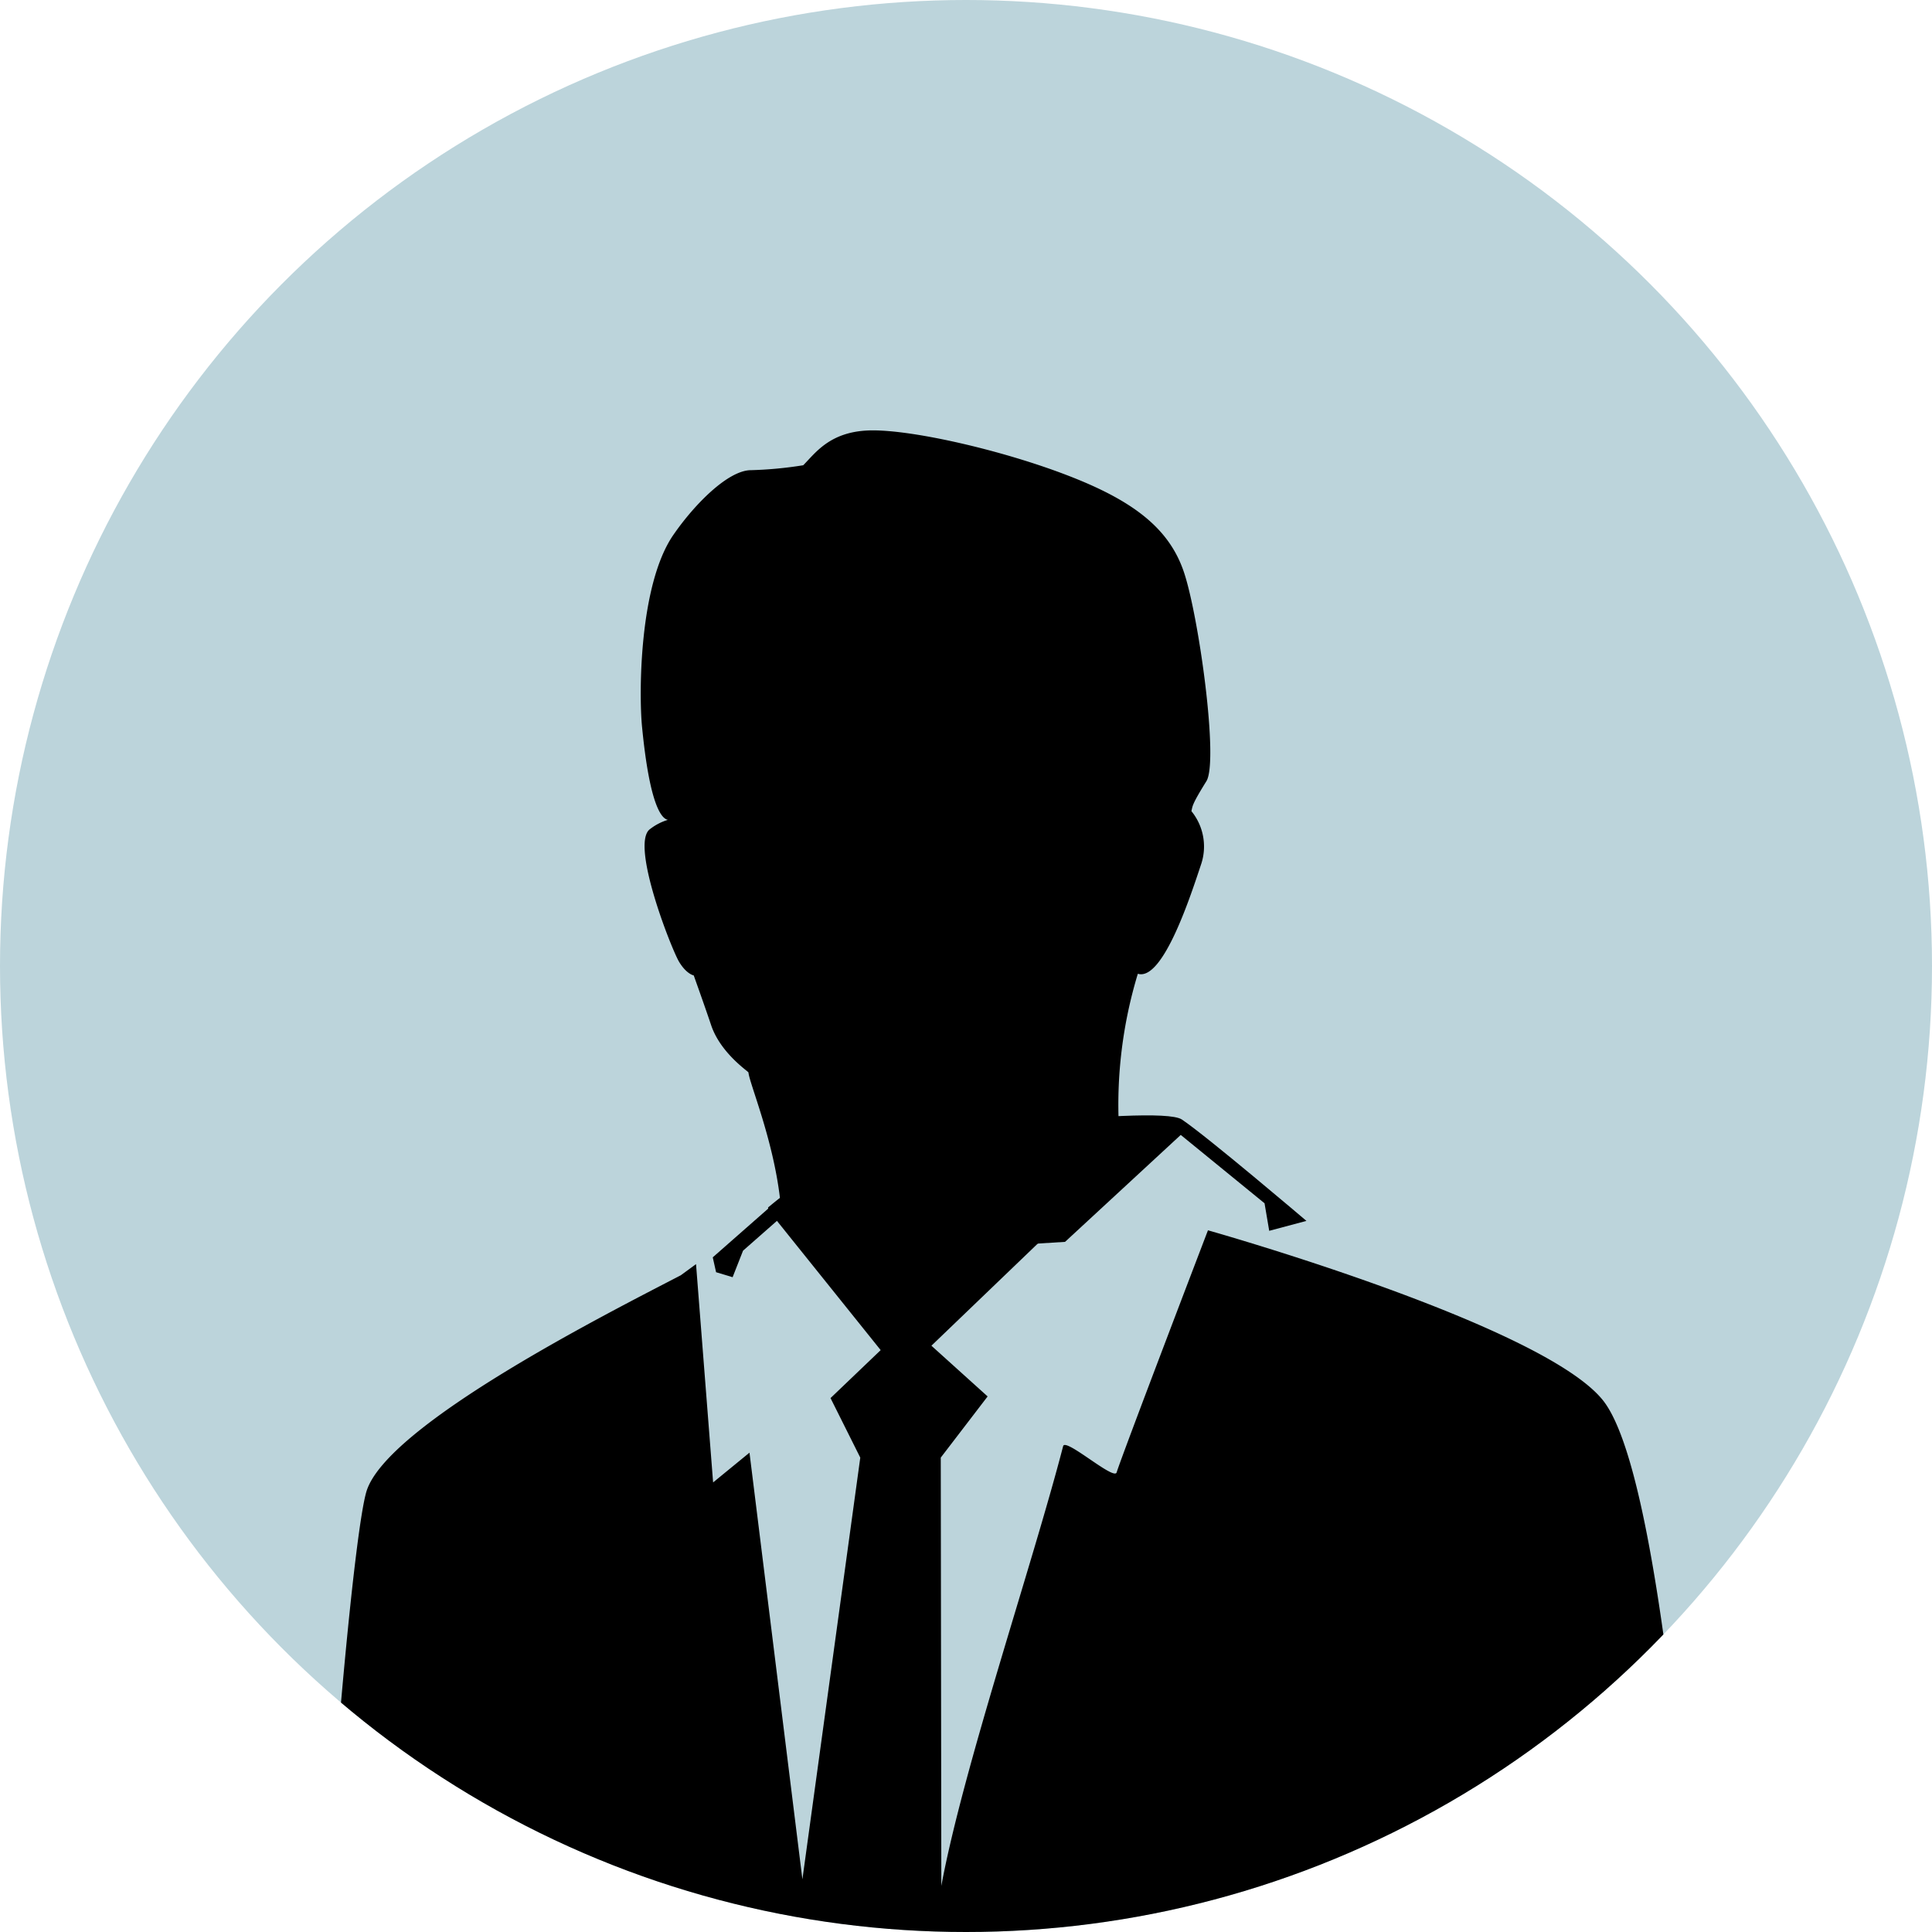
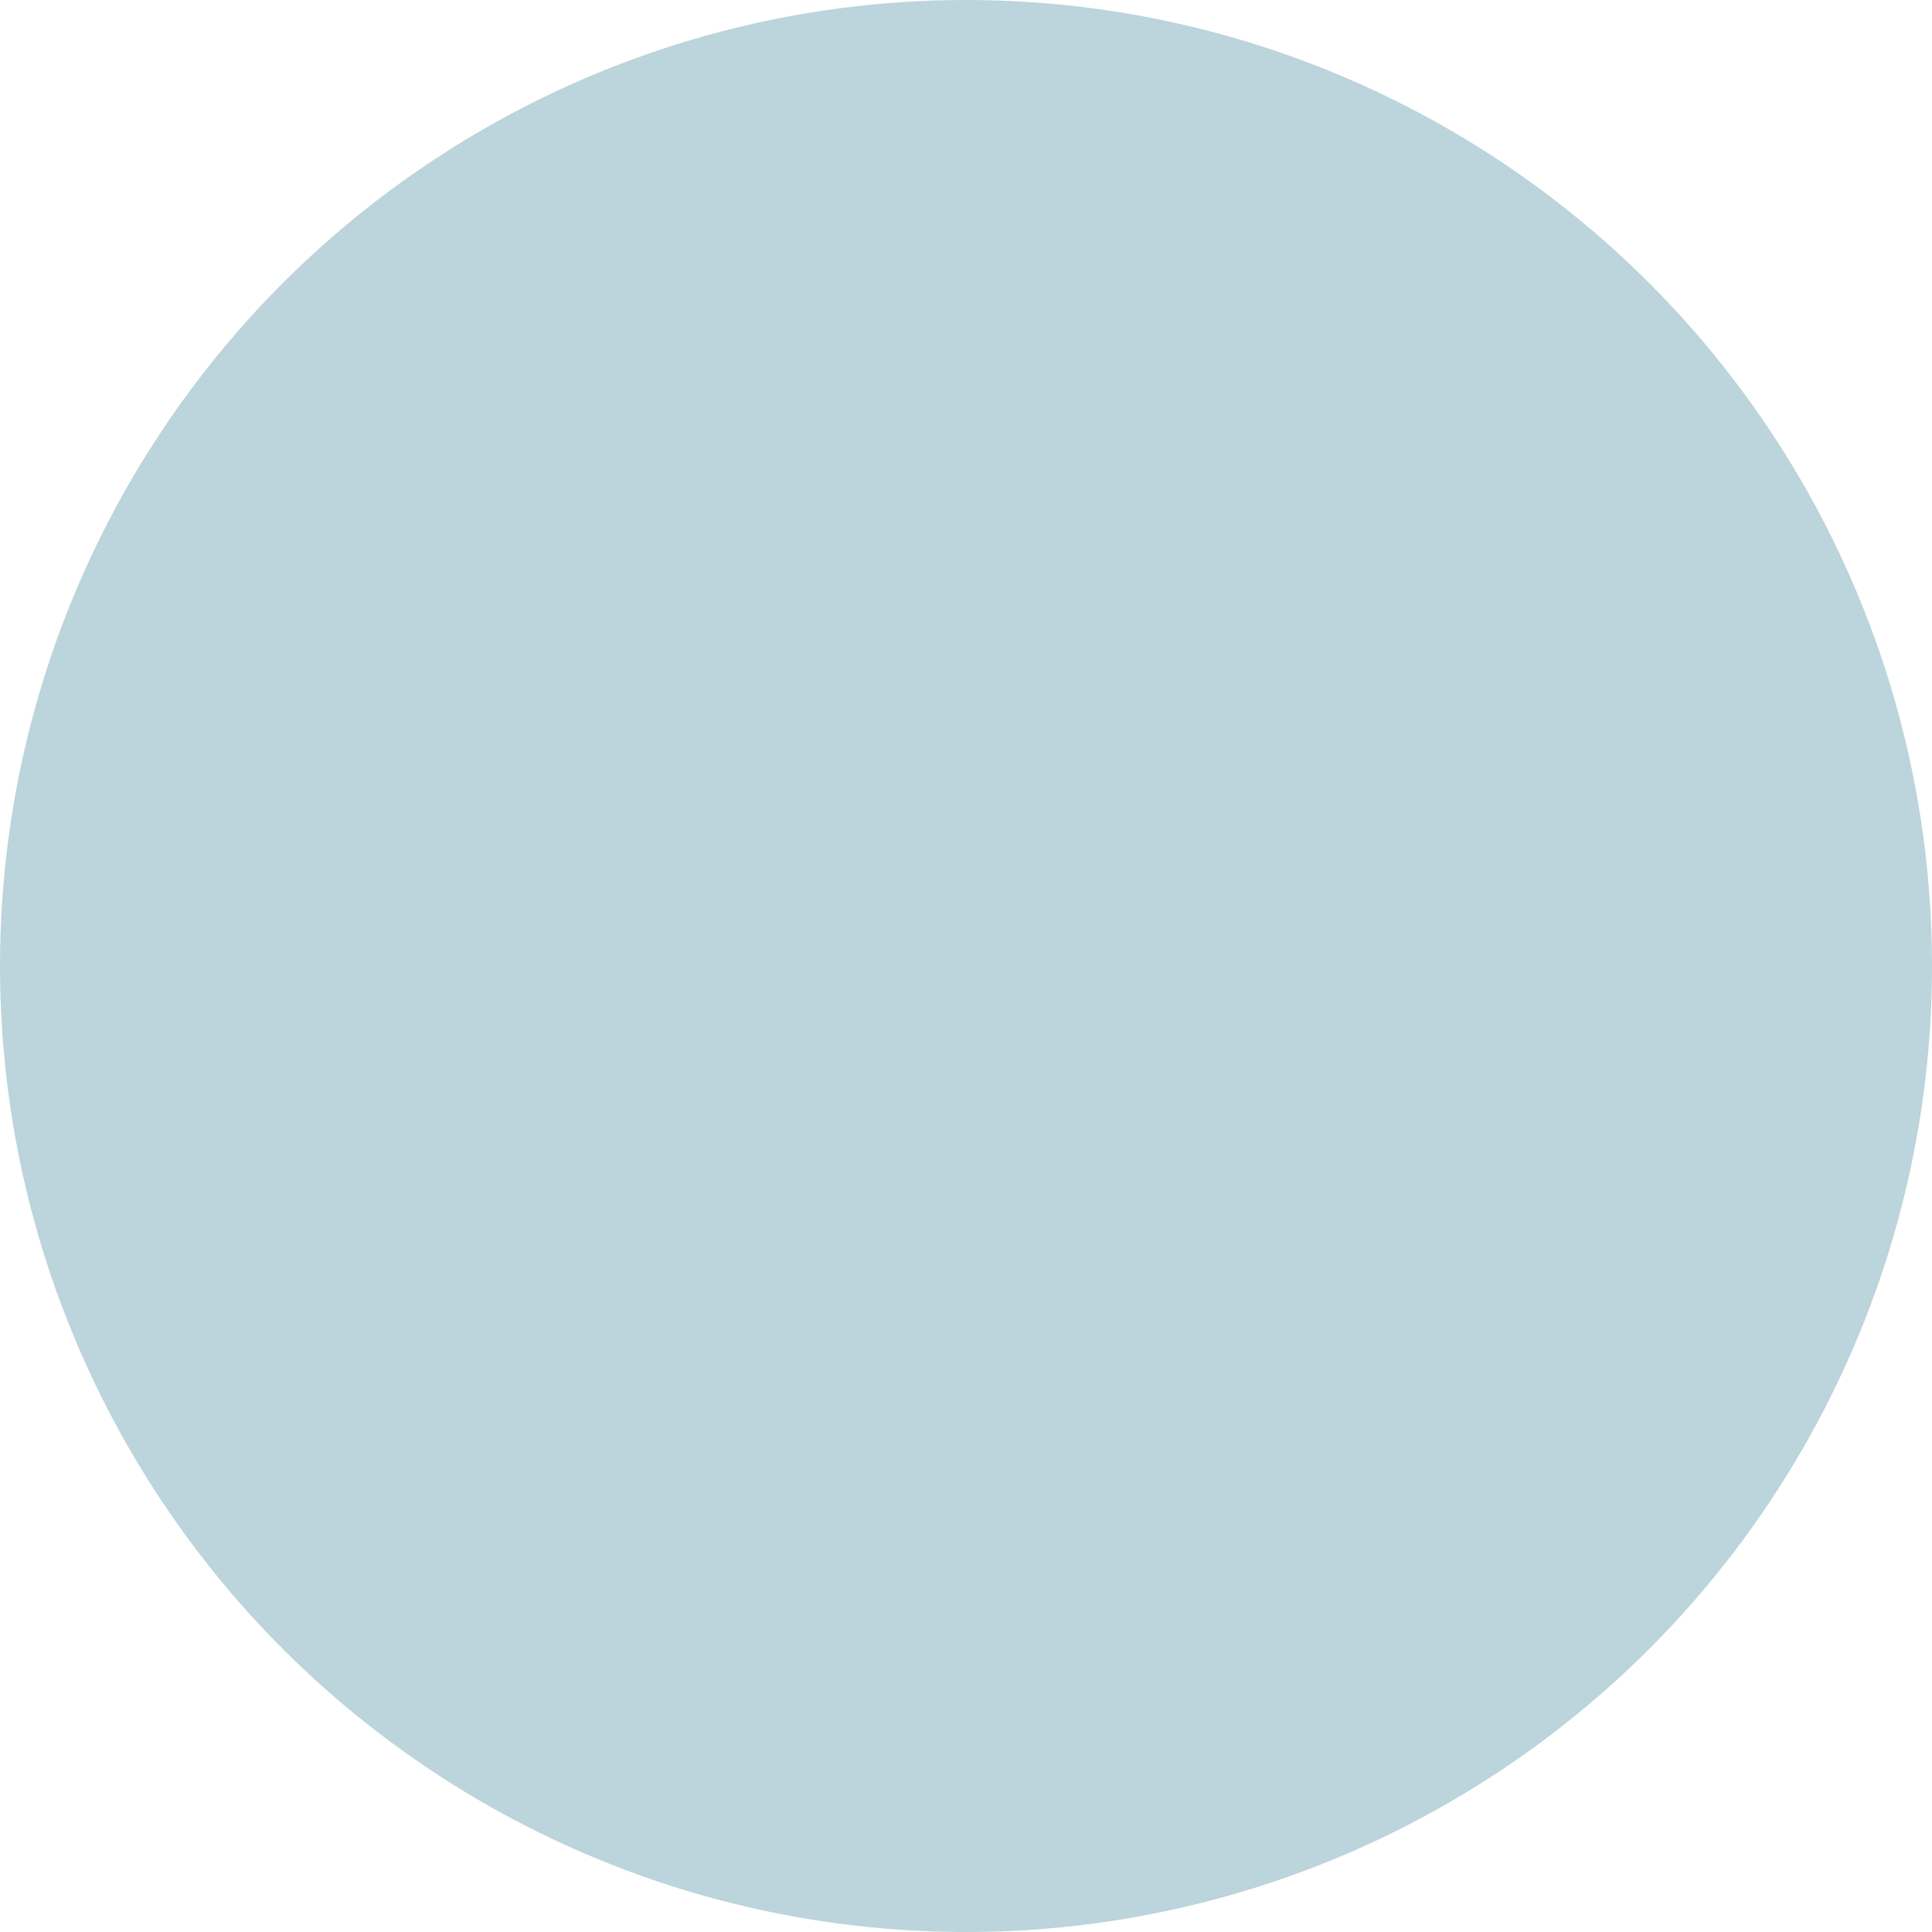
<svg xmlns="http://www.w3.org/2000/svg" width="232" height="232" viewBox="0 0 232 232">
  <defs>
    <style>.a{fill:#fff;stroke:#707070;}.b{fill:#bcd4db;}.c{clip-path:url(#a);}</style>
    <clipPath id="a">
-       <circle class="a" cx="116" cy="116" r="116" transform="translate(1005 3035)" />
-     </clipPath>
+       </clipPath>
  </defs>
  <g transform="translate(-1005 -3035)">
    <circle class="b" cx="116" cy="116" r="116" transform="translate(1005 3035)" />
    <g class="c">
      <g transform="translate(728.751 3060.247)">
        <path d="M417.963,106.206l-.073.085c.011.01.037.034.054.046Zm69.286,100.548c-2.471-31.423-6.006-61.281-11.385-67.9-7.385-9.1-47.39-20.362-47.39-20.362s-10.391,27.157-10.968,29.082c-.339.97-6.1-4.158-6.419-3.177-3.708,14.3-12,38.637-14.631,52.822l-.067-51.433,5.627-7.346-6.75-6.09,23.3-22.373c-.033-.023-.758-3.754-.781-3.764a54.111,54.111,0,0,1,2.269-18.528c3.056.937,6.434-9.666,7.633-13.253a6.711,6.711,0,0,0-1.2-6.274c.153-.606,0-.707,1.795-3.589,1.5-2.386-.89-19.721-2.691-25.1s-6.272-8.67-14.049-11.656-18.225-5.379-23.306-5.379-6.867,2.688-8.363,4.187a47.228,47.228,0,0,1-6.275.592c-2.693,0-6.7,3.982-9.306,7.752-4.153,5.993-4.152,19.161-3.778,23.029.91,9.405,2.326,11.064,3.108,11.208a6.639,6.639,0,0,0-2.236,1.182c-2.2,2.007,2.683,14.377,3.581,15.868s1.757,1.63,1.757,1.63,1.4,3.91,2.091,5.979c1.138,3.374,4.471,5.553,4.479,5.674.13,1.345,2.936,7.933,3.782,15.066-.394.3-.885.7-1.428,1.151l.047.333,13.478,16.794-6.023,5.76,3.573,7.148-6.949,50.639-6.355-51.234-4.368,3.575L367,122.554l-1.829,1.337c-8.339,4.339-35.467,17.987-37.77,26.036-1.317,4.615-3.778,30.566-5.346,56.826Z" transform="translate(-7.17 4)" />
-         <path d="M402.791,75.848C399.813,73.863,364.93,78.5,364.93,78.5l-2.88.2L346.462,92.4l.4,1.786,1.985.6L350.1,91.6l10.988-9.663,10.59,9.663,17.089-1.058L402.661,77.7l10.062,8.209.561,3.307,4.468-1.192S405.771,77.833,402.791,75.848Z" transform="translate(15.376 33.337)" />
+         <path d="M402.791,75.848C399.813,73.863,364.93,78.5,364.93,78.5l-2.88.2l.4,1.786,1.985.6L350.1,91.6l10.988-9.663,10.59,9.663,17.089-1.058L402.661,77.7l10.062,8.209.561,3.307,4.468-1.192S405.771,77.833,402.791,75.848Z" transform="translate(15.376 33.337)" />
      </g>
    </g>
  </g>
</svg>